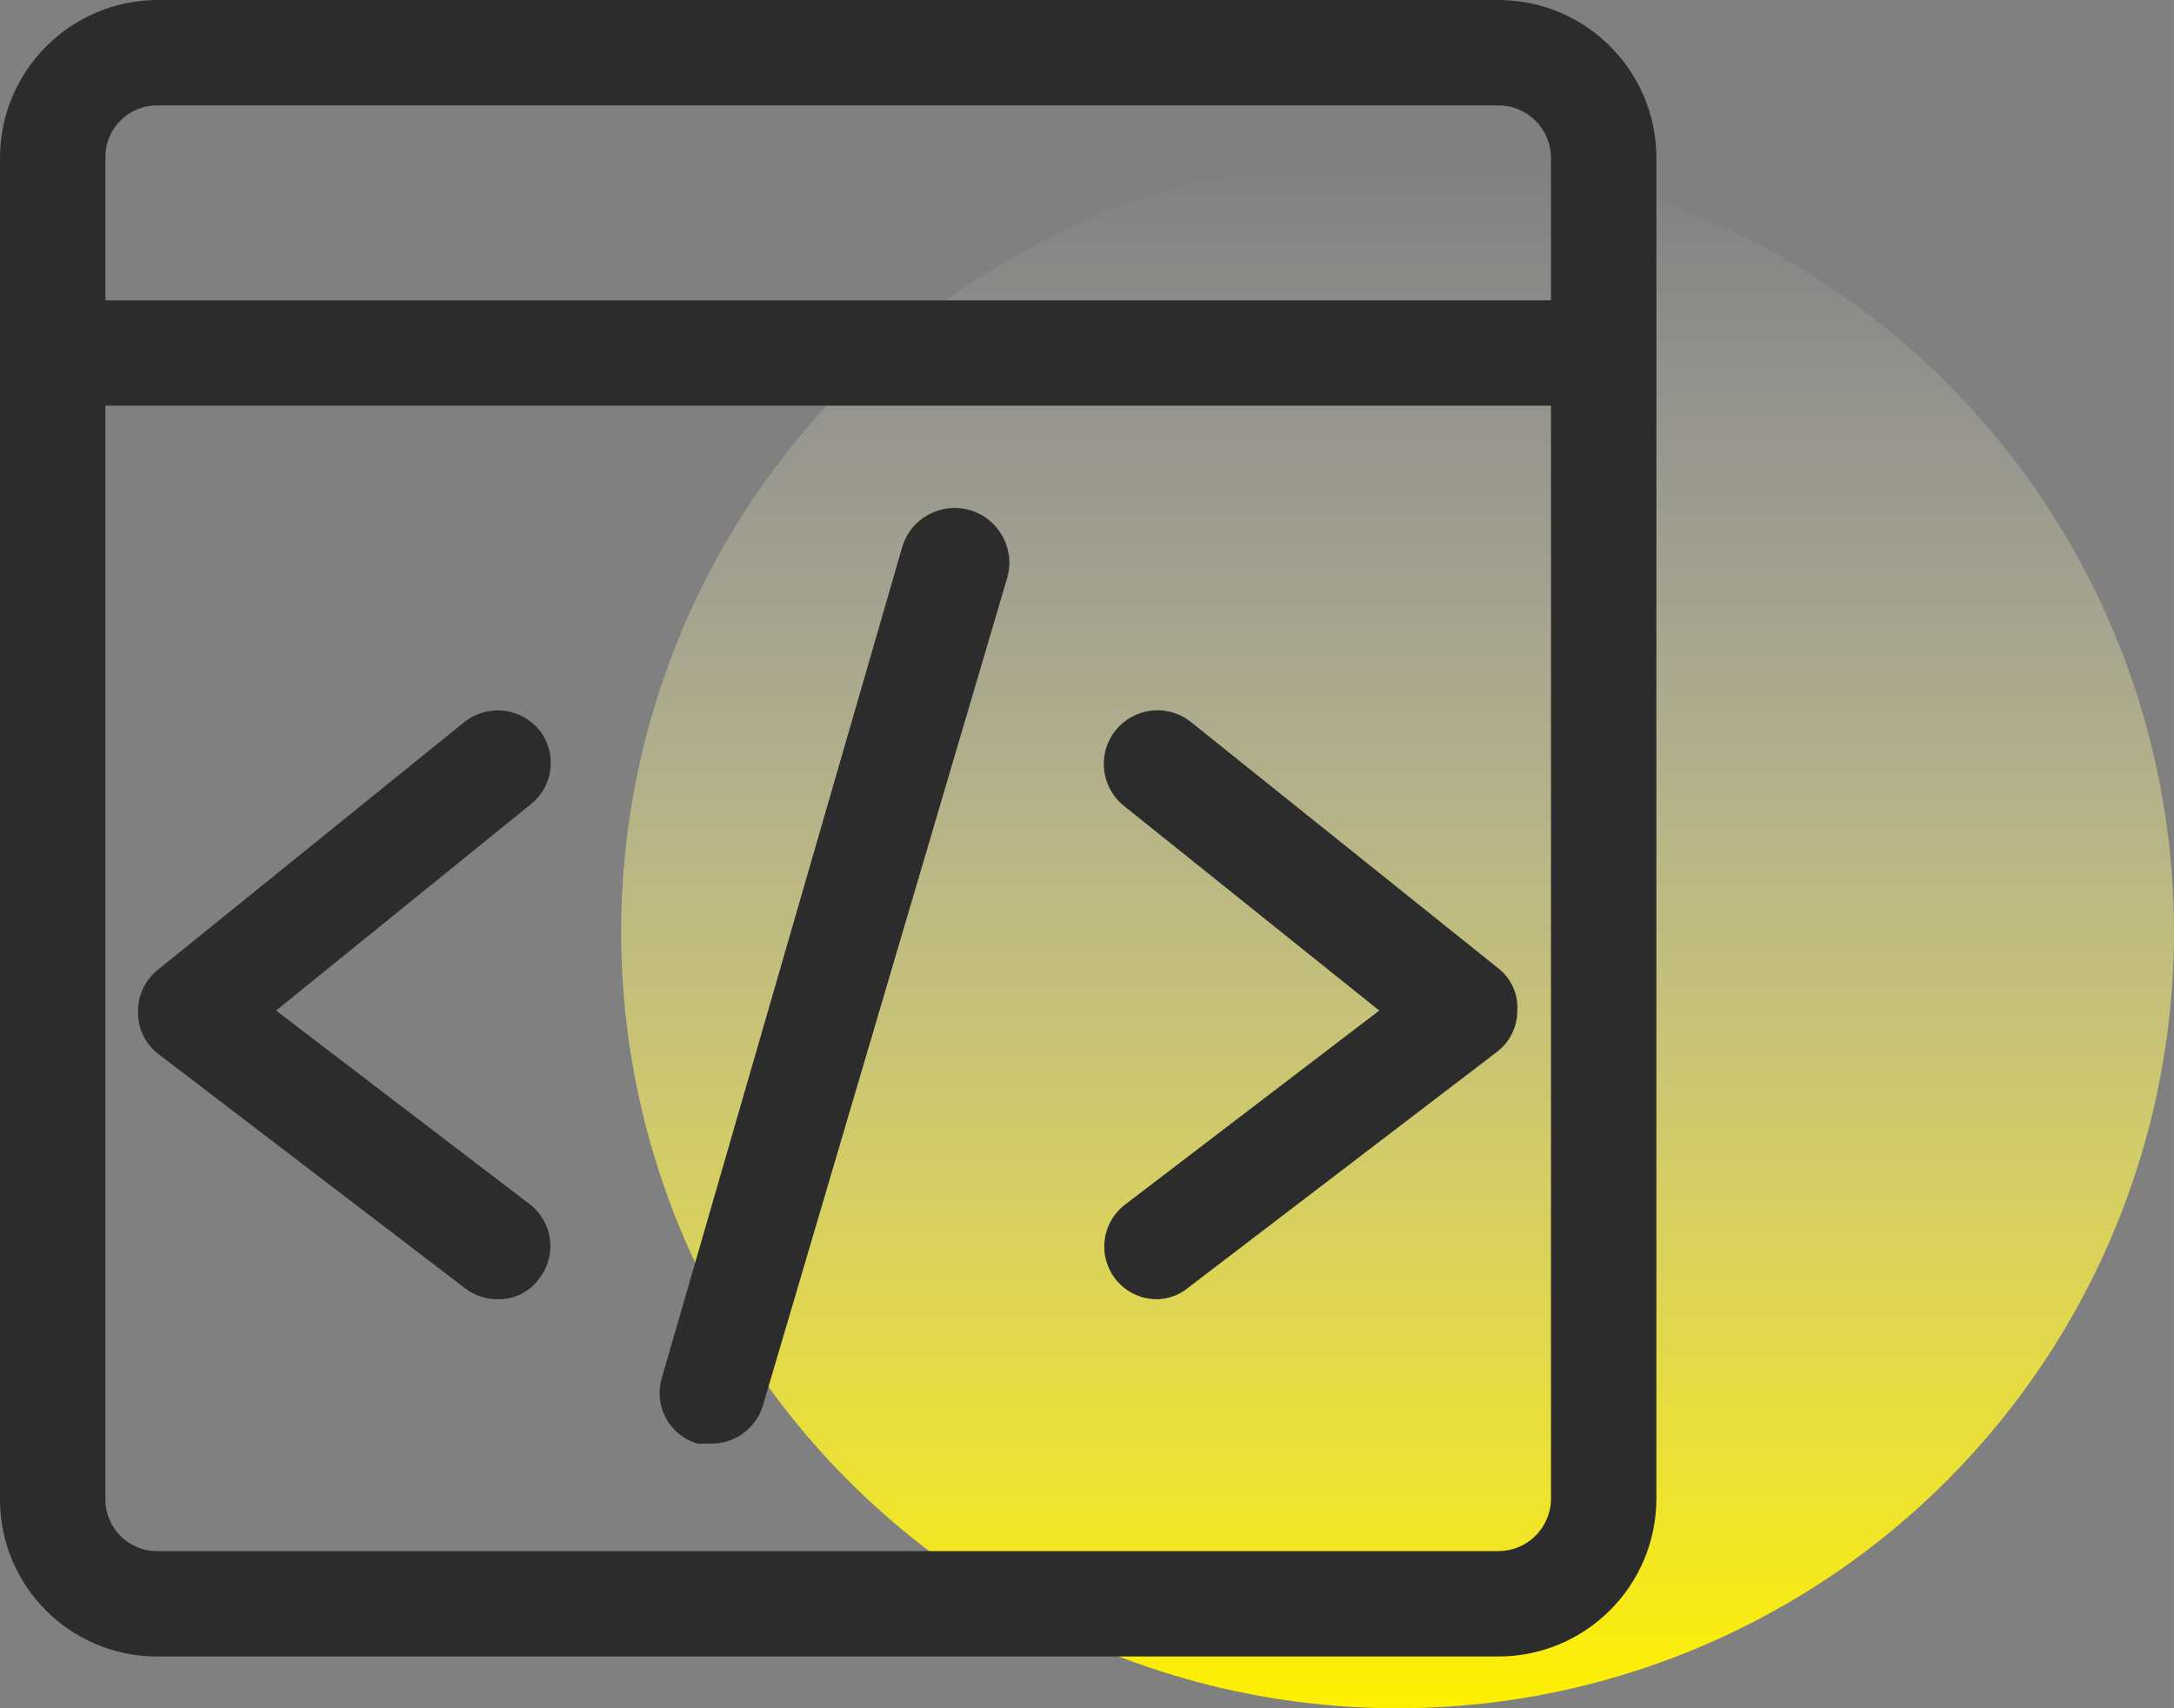
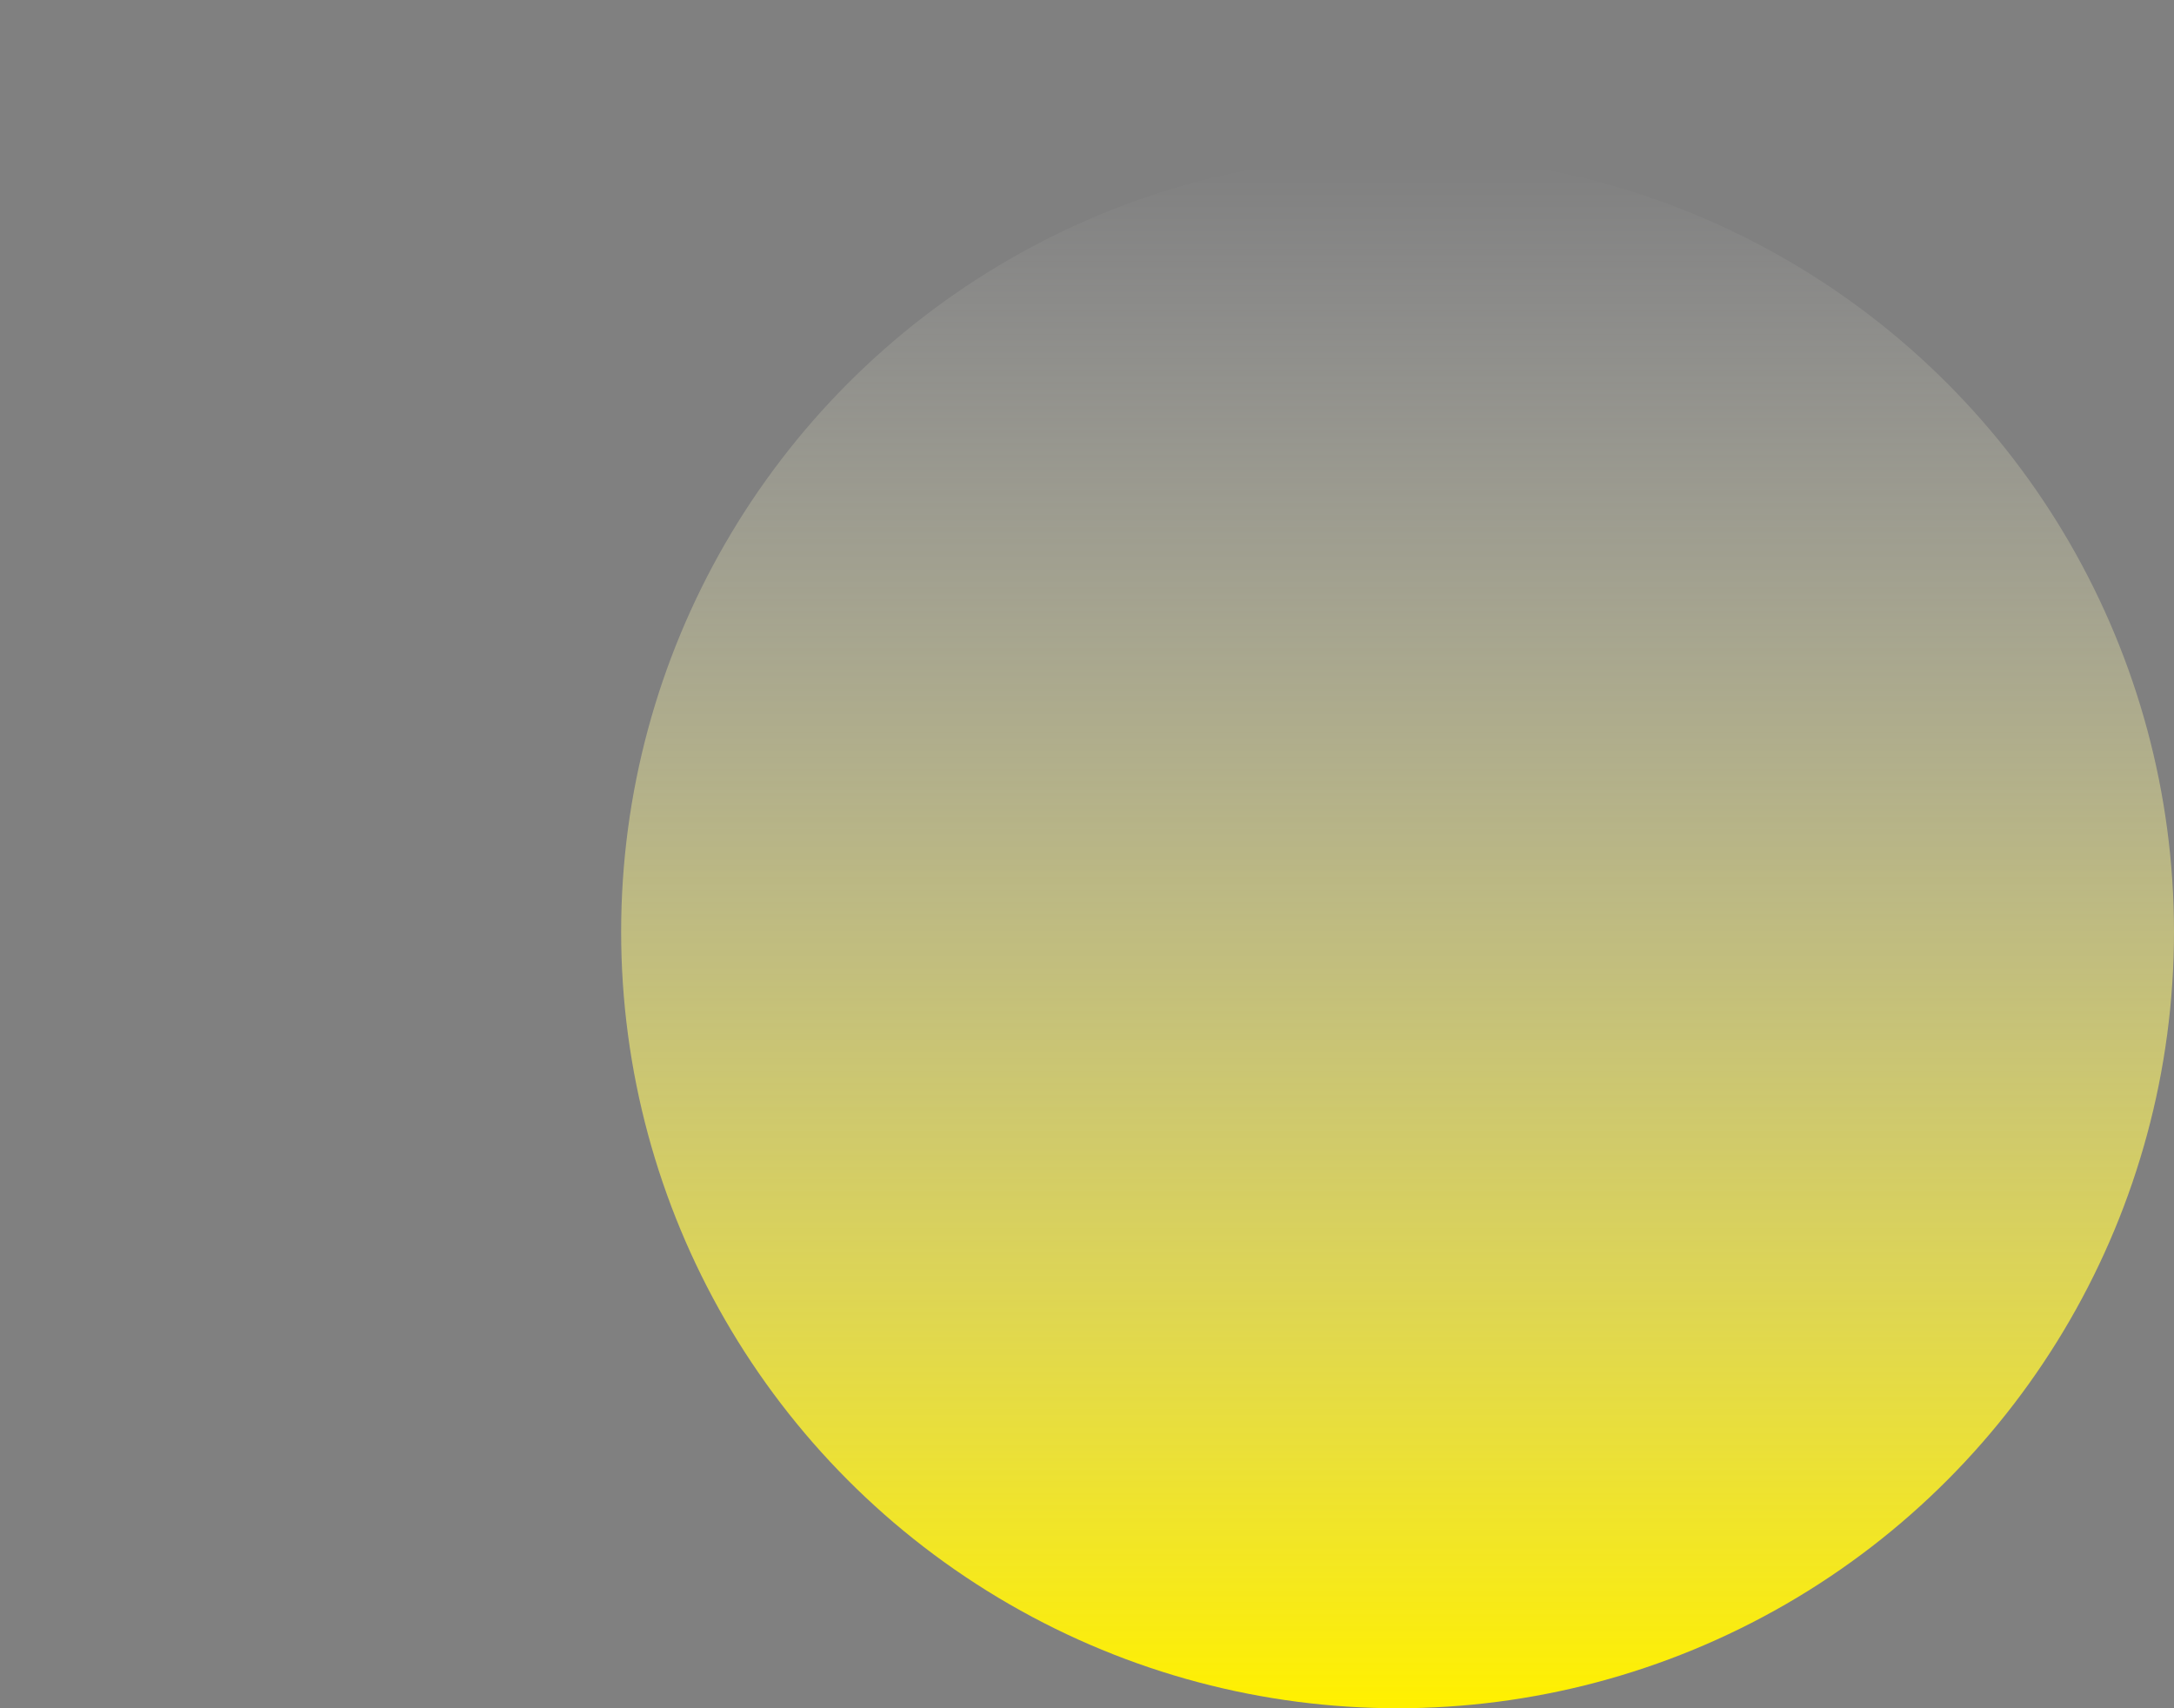
<svg xmlns="http://www.w3.org/2000/svg" fill="none" version="1.1" width="42" height="33" viewBox="0 0 42 33">
  <rect x="0" y="0" width="42" height="33" fill="#808080" stroke="none" />
  <defs>
    <linearGradient x1="0.5" y1="1" x2="0.5" y2="0" id="master_svg0_117_01155">
      <stop offset="0%" stop-color="#FFF000" stop-opacity="1" />
      <stop offset="100%" stop-color="#FFFFFF" stop-opacity="0" />
    </linearGradient>
  </defs>
  <g>
    <g>
      <ellipse cx="27" cy="18" rx="15" ry="15" fill="url(#master_svg0_117_01155)" fill-opacity="1" />
    </g>
    <g>
      <g>
-         <path d="M28.947,32L3.033,32C1.358,32,5.82397e-8,30.642,0,28.967L0,3.053C-0,1.375,1.355,0.011,3.033,0L28.947,0C30.633,3.88264e-8,32,1.367,32,3.053L32,28.967C31.989,30.645,30.625,32,28.947,32ZM3.033,2.036C2.474,2.036,2.024,2.495,2.036,3.053L2.036,28.967C2.036,29.518,2.482,29.964,3.033,29.964L28.947,29.964C29.501,29.965,29.953,29.521,29.964,28.967L29.964,3.053C29.964,2.491,29.509,2.036,28.947,2.036L3.033,2.036Z" fill="#2C2C2C" fill-opacity="1" style="mix-blend-mode:passthrough" />
-       </g>
+         </g>
      <g>
-         <path d="M30.595,7.837L1.384,7.837C0.822,7.837,0.366,7.381,0.366,6.819C0.366,6.257,0.822,5.802,1.384,5.802L30.595,5.802C31.158,5.802,31.613,6.257,31.613,6.819C31.613,7.381,31.158,7.837,30.595,7.837ZM13.761,27.888L13.476,27.888C12.936,27.731,12.626,27.166,12.784,26.626L17.425,10.585C17.582,10.023,18.166,9.695,18.728,9.852C19.29,10.01,19.618,10.593,19.461,11.155L14.738,27.155C14.606,27.586,14.211,27.881,13.761,27.888ZM9.629,25.099C9.401,25.104,9.179,25.032,8.997,24.896L3.053,20.356C2.808,20.166,2.665,19.873,2.667,19.562C2.657,19.249,2.792,18.949,3.033,18.748L8.977,13.944C9.423,13.595,10.066,13.668,10.422,14.107C10.769,14.546,10.696,15.182,10.26,15.532L5.333,19.522L10.239,23.267C10.682,23.611,10.764,24.248,10.422,24.692C10.241,24.95,9.944,25.103,9.629,25.099ZM22.372,25.099C21.93,25.108,21.533,24.831,21.389,24.413C21.245,23.995,21.387,23.532,21.74,23.267L26.646,19.522L21.72,15.573C21.27,15.219,21.192,14.566,21.546,14.117C21.901,13.667,22.553,13.589,23.003,13.944L28.947,18.707C29.196,18.902,29.333,19.206,29.313,19.522C29.315,19.832,29.172,20.126,28.926,20.316L22.982,24.855C22.812,25.003,22.597,25.089,22.372,25.099Z" fill="#2C2C2C" fill-opacity="1" style="mix-blend-mode:passthrough" />
-       </g>
+         </g>
    </g>
  </g>
</svg>